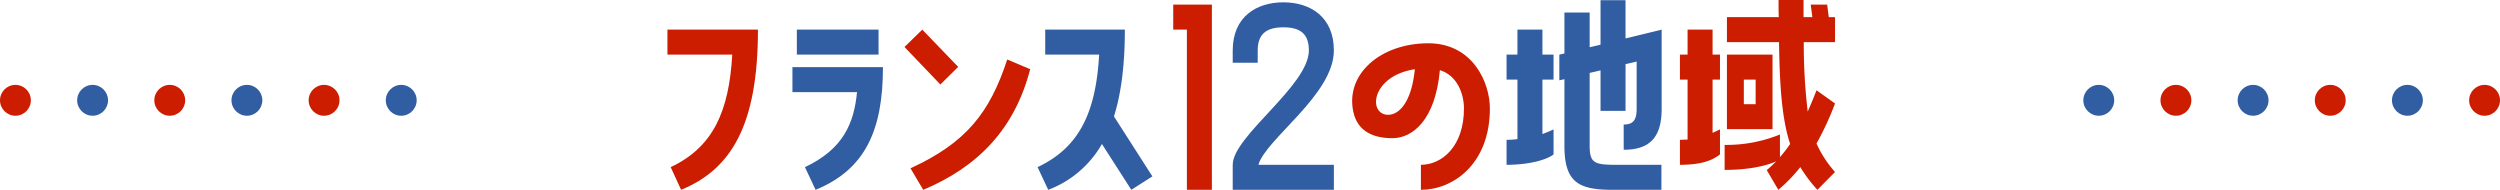
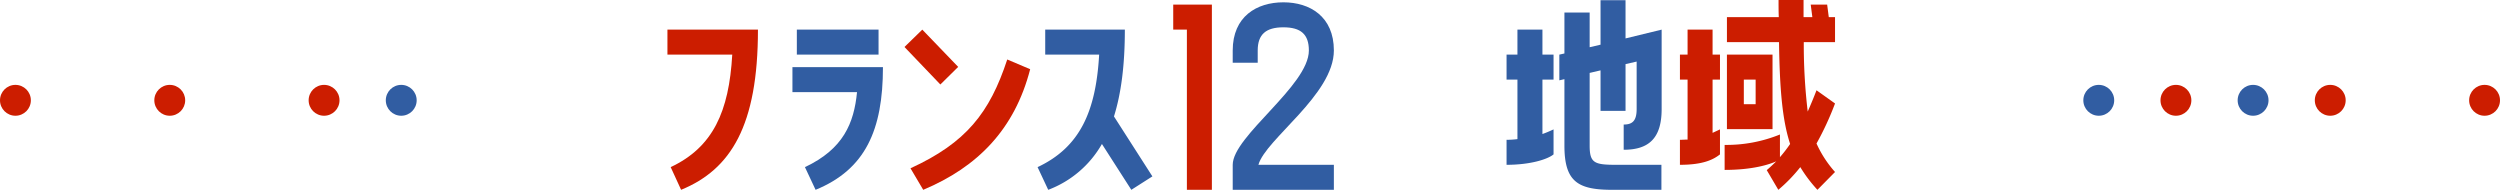
<svg xmlns="http://www.w3.org/2000/svg" width="648" height="49.198" viewBox="0 0 648 49.198">
  <defs>
    <clipPath id="clip-path">
      <rect id="長方形_158" data-name="長方形 158" width="302.638" height="49.198" transform="translate(0 0)" fill="none" />
    </clipPath>
  </defs>
  <g id="グループ_398" data-name="グループ 398" transform="translate(-478 -776)">
    <circle id="楕円形_31" data-name="楕円形 31" cx="4" cy="4" r="4" transform="translate(578 798)" fill="#315da2" />
-     <circle id="楕円形_34" data-name="楕円形 34" cx="4" cy="4" r="4" transform="translate(538 798)" fill="#315da2" />
-     <circle id="楕円形_36" data-name="楕円形 36" cx="4" cy="4" r="4" transform="translate(498 798)" fill="#315da2" />
    <circle id="楕円形_32" data-name="楕円形 32" cx="4" cy="4" r="4" transform="translate(558 798)" fill="#cc1d00" />
    <circle id="楕円形_33" data-name="楕円形 33" cx="4" cy="4" r="4" transform="translate(518 798)" fill="#cc1d00" />
    <circle id="楕円形_35" data-name="楕円形 35" cx="4" cy="4" r="4" transform="translate(478 798)" fill="#cc1d00" />
    <g id="グループ_251" data-name="グループ 251" transform="translate(2164 1604) rotate(180)">
      <circle id="楕円形_37" data-name="楕円形 37" cx="4" cy="4" r="4" transform="translate(1138 798)" fill="#315da2" />
      <circle id="楕円形_38" data-name="楕円形 38" cx="4" cy="4" r="4" transform="translate(1098 798)" fill="#315da2" />
-       <circle id="楕円形_39" data-name="楕円形 39" cx="4" cy="4" r="4" transform="translate(1058 798)" fill="#315da2" />
      <circle id="楕円形_40" data-name="楕円形 40" cx="4" cy="4" r="4" transform="translate(1118 798)" fill="#cc1d00" />
      <circle id="楕円形_41" data-name="楕円形 41" cx="4" cy="4" r="4" transform="translate(1078 798)" fill="#cc1d00" />
      <circle id="楕円形_42" data-name="楕円形 42" cx="4" cy="4" r="4" transform="translate(1038 798)" fill="#cc1d00" />
    </g>
    <g id="グループ_256" data-name="グループ 256" transform="translate(651 776)">
      <g id="グループ_255" data-name="グループ 255" clip-path="url(#clip-path)">
        <path id="パス_342" data-name="パス 342" d="M.841,43.318C11.82,38.158,15.96,28.919,16.8,14.159H0V7.679H23.46c0,24.9-7.02,36.239-19.919,41.519Z" fill="#cc1d00" />
        <path id="パス_343" data-name="パス 343" d="M35.641,43.318c9.959-4.68,12.718-11.4,13.5-19.439H32.4V17.4H55.859c0,16.32-4.559,26.519-17.459,31.8ZM54.72,14.159H33.541V7.68H54.72Z" fill="#315da2" />
        <path id="パス_344" data-name="パス 344" d="M75.361,17.339l-4.62,4.56-9.3-9.72,4.619-4.5Zm18.659.6C90,33.478,80.46,43.258,66.3,49.2L63,43.618c14.4-6.6,20.519-14.339,25.079-28.2Z" fill="#cc1d00" />
        <path id="パス_345" data-name="パス 345" d="M118.561,7.68c0,9.24-.961,16.56-2.82,22.5l9.959,15.54-5.459,3.48-7.621-11.88A26.949,26.949,0,0,1,98.7,49.2l-2.76-5.88c10.979-5.16,15.12-14.4,15.959-29.16H97.921V7.68Z" fill="#315da2" />
        <path id="パス_346" data-name="パス 346" d="M134.641,49.2V7.679H131.1V1.2H141.12v48Z" fill="#cc1d00" />
        <path id="パス_347" data-name="パス 347" d="M172.739,13.08c0,11.459-17.7,22.979-19.56,29.639h19.56V49.2H146.52V42.719c0-7.441,19.74-20.52,19.74-29.639,0-4.2-2.1-6-6.6-6s-6.66,1.8-6.66,6v3.18h-6.48V13.08C146.52,4.26,152.76.6,159.66.6c6.84,0,13.079,3.66,13.079,12.48" fill="#315da2" />
-         <path id="パス_348" data-name="パス 348" d="M213.178,28.079c0,14.639-9.719,21.119-17.879,21.119v-6.48c5.46,0,11.16-4.8,11.16-14.58,0-3.659-1.62-8.519-6.241-9.959-1.2,13.139-7.2,17.639-12.3,17.639-4.68,0-9-1.56-10.141-6.84-2.1-9.779,7.08-17.759,19.439-17.759,11.581,0,15.96,10.26,15.96,16.86m-19.439-10.14c-11.4,1.74-12.239,11.819-6.9,11.819,2.639,0,6-2.939,6.9-11.819" fill="#cc1d00" />
        <path id="パス_349" data-name="パス 349" d="M229.68,20.639H226.8v14.1c1.02-.36,1.98-.78,2.881-1.2v6.479c-1.62,1.32-6.12,2.7-12.18,2.7v-6.48a21.556,21.556,0,0,0,2.82-.18V20.639H217.5v-6.48h2.82V7.679H226.8v6.48h2.881ZM248.339.06v9.9l9.359-2.28V28.258c0,7.5-3.239,10.56-9.839,10.56V32.279c2.219,0,3.36-.9,3.36-4.021v-12.3l-2.88.661v12.12H241.86v-10.5l-2.821.66V37.738c0,4.5,1.2,4.98,6.84,4.98h11.76V49.2h-12.72c-8.94,0-12.42-2.1-12.42-11.46V20.519l-1.319.3v-6.66l1.319-.3V3.24h6.54v9l2.821-.659V.06Z" fill="#315da2" />
        <path id="パス_350" data-name="パス 350" d="M272.818,33.539v6.479c-1.679,1.321-4.319,2.7-10.379,2.7V36.238c.661,0,1.321-.06,1.981-.06V20.639h-1.981v-6.48h1.981V7.679H270.9v6.48h1.92v6.48H270.9v13.8ZM300.6,1.2l.42,3.239h1.62V10.92h-8.1a148,148,0,0,0,1.021,18c.839-1.92,1.619-3.781,2.279-5.52l4.8,3.42a76.536,76.536,0,0,1-4.8,10.379,28.763,28.763,0,0,0,4.8,7.38l-4.56,4.62a35.969,35.969,0,0,1-4.439-5.88,40.337,40.337,0,0,1-5.7,5.88l-3-5.1c.84-.72,1.68-1.5,2.46-2.28-1.74.78-6,2.22-13.378,2.22v-6.48a36.733,36.733,0,0,0,14.338-2.7v5.88a37,37,0,0,0,2.64-3.42c-2.039-6.239-2.7-14.219-2.88-26.4h-13.5V4.439h13.44C288,3,288,1.56,288,0h6.481V4.439h2.279l-.42-3.239Zm-14.16,32.278H274.619V14.159h11.819Zm-4.379-12.839H279V27h3.061Z" fill="#cc1d00" />
      </g>
    </g>
  </g>
</svg>